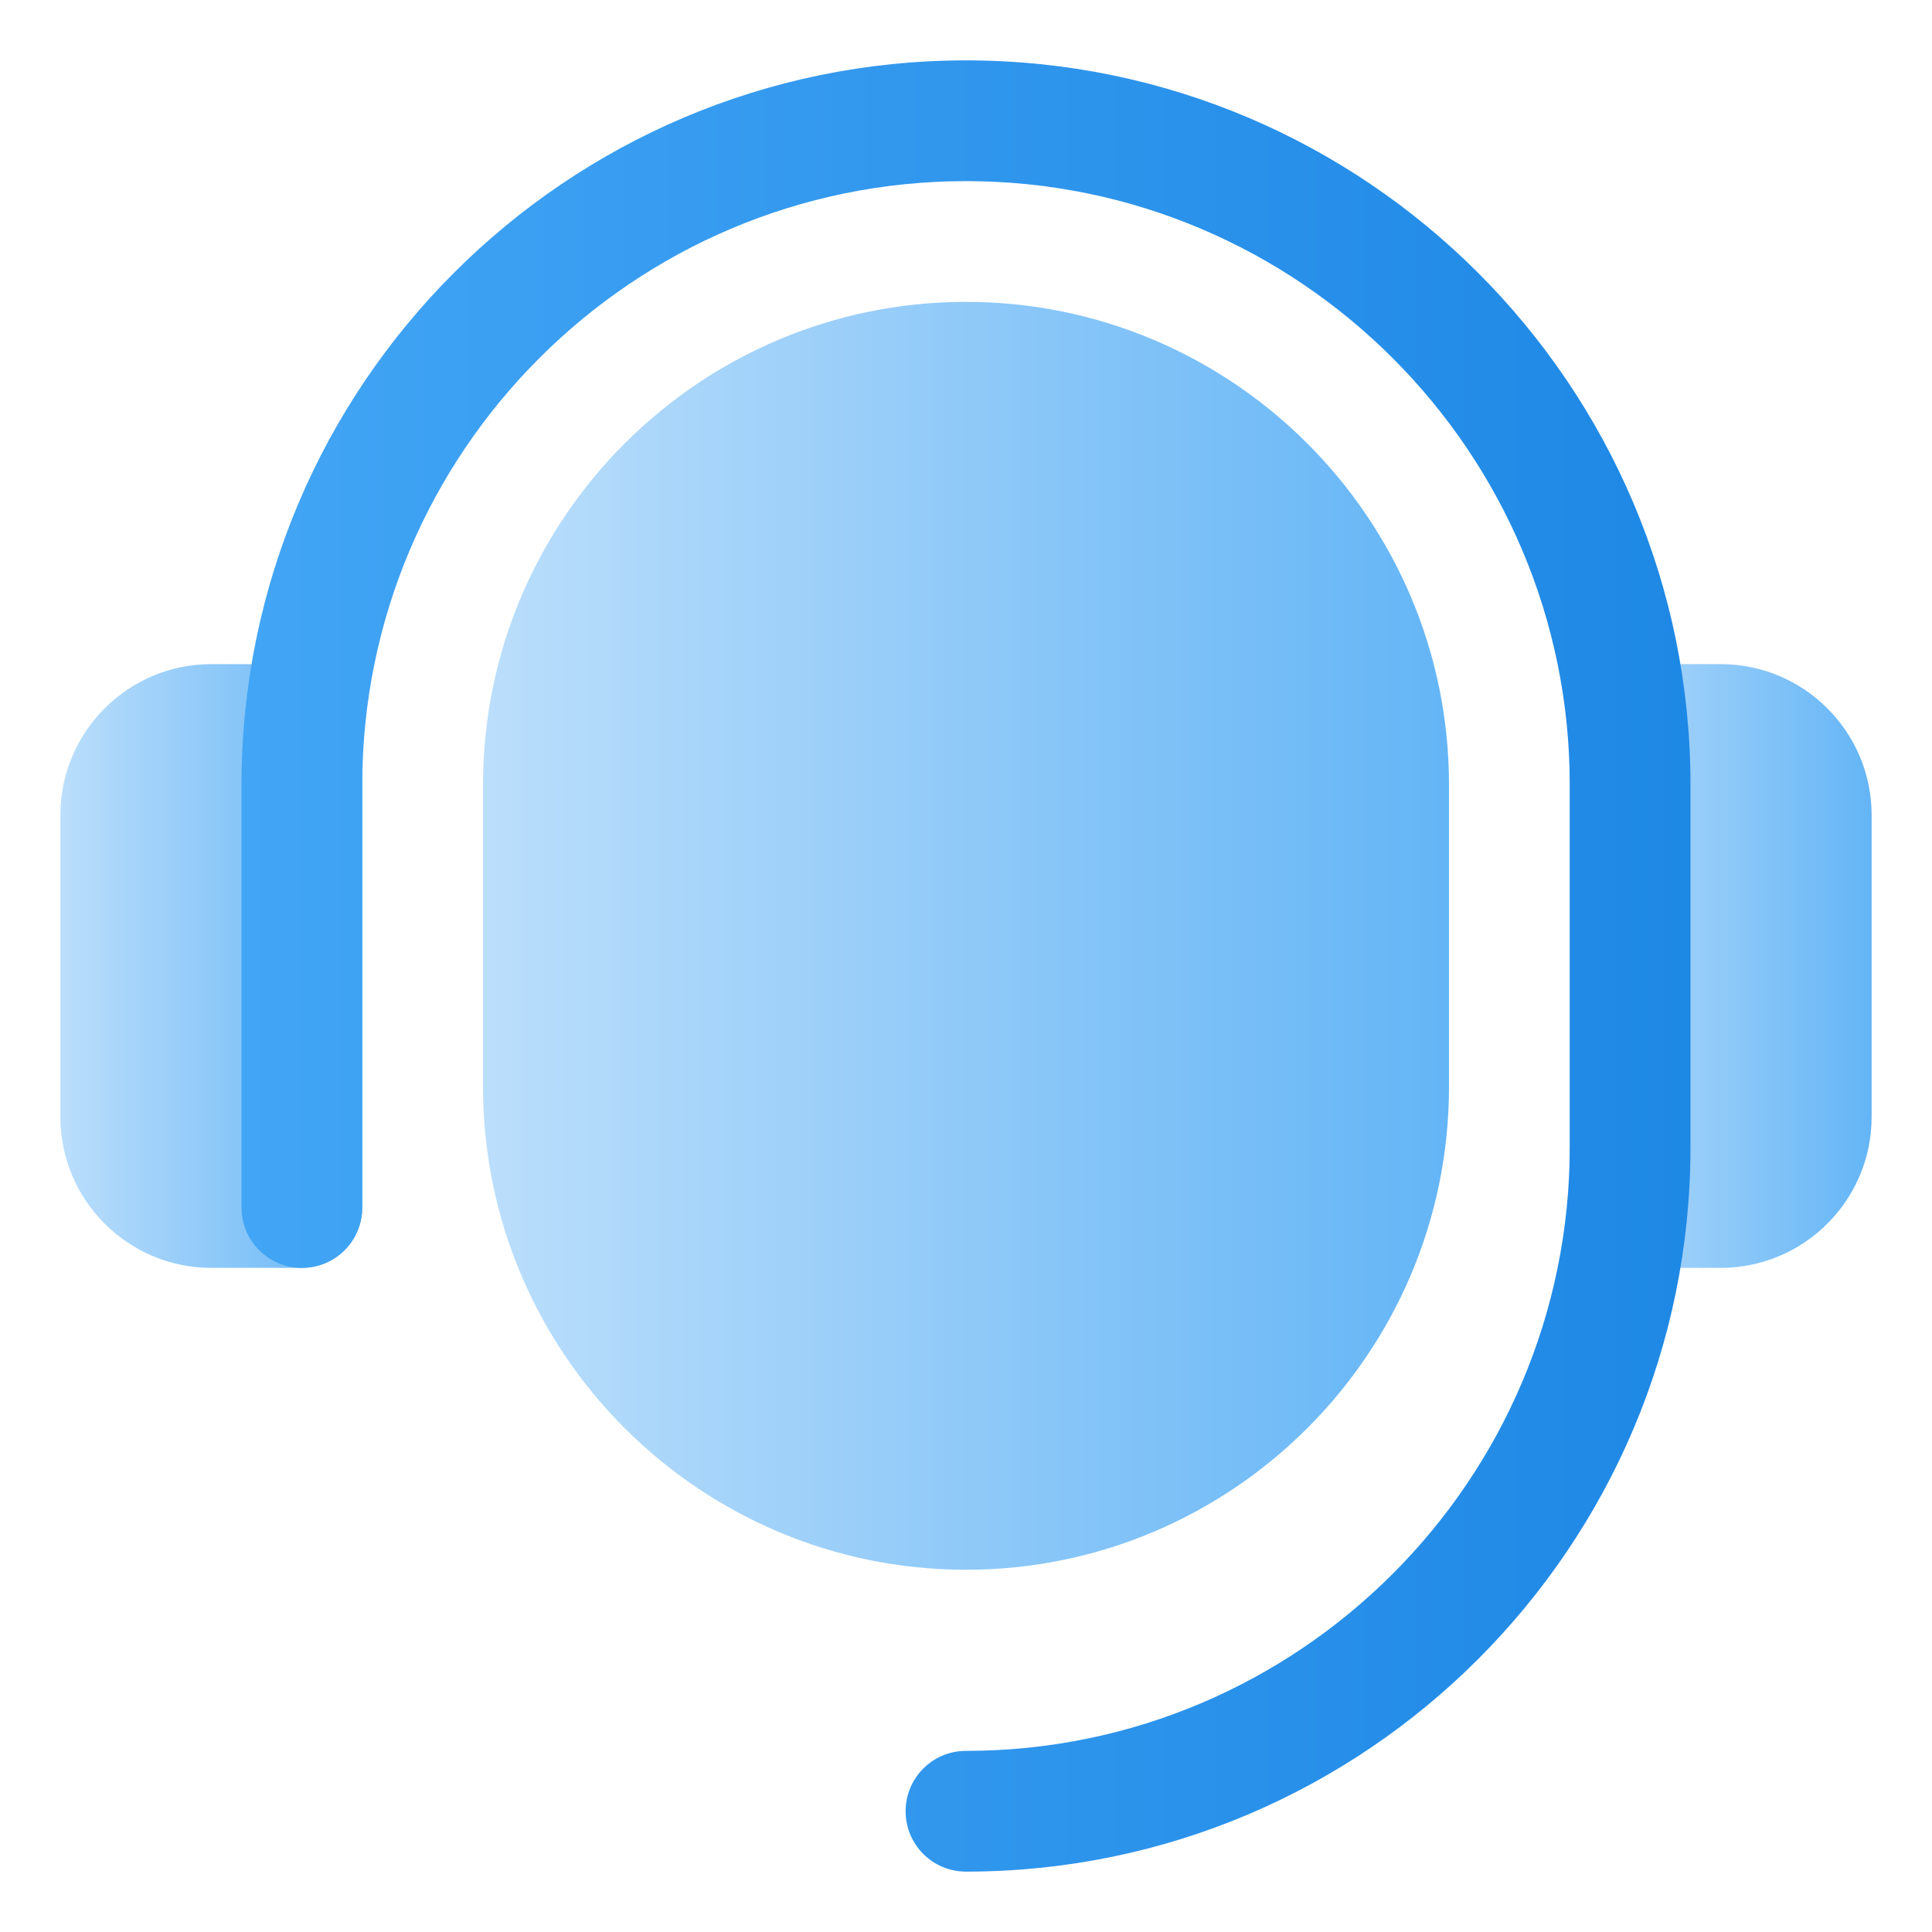
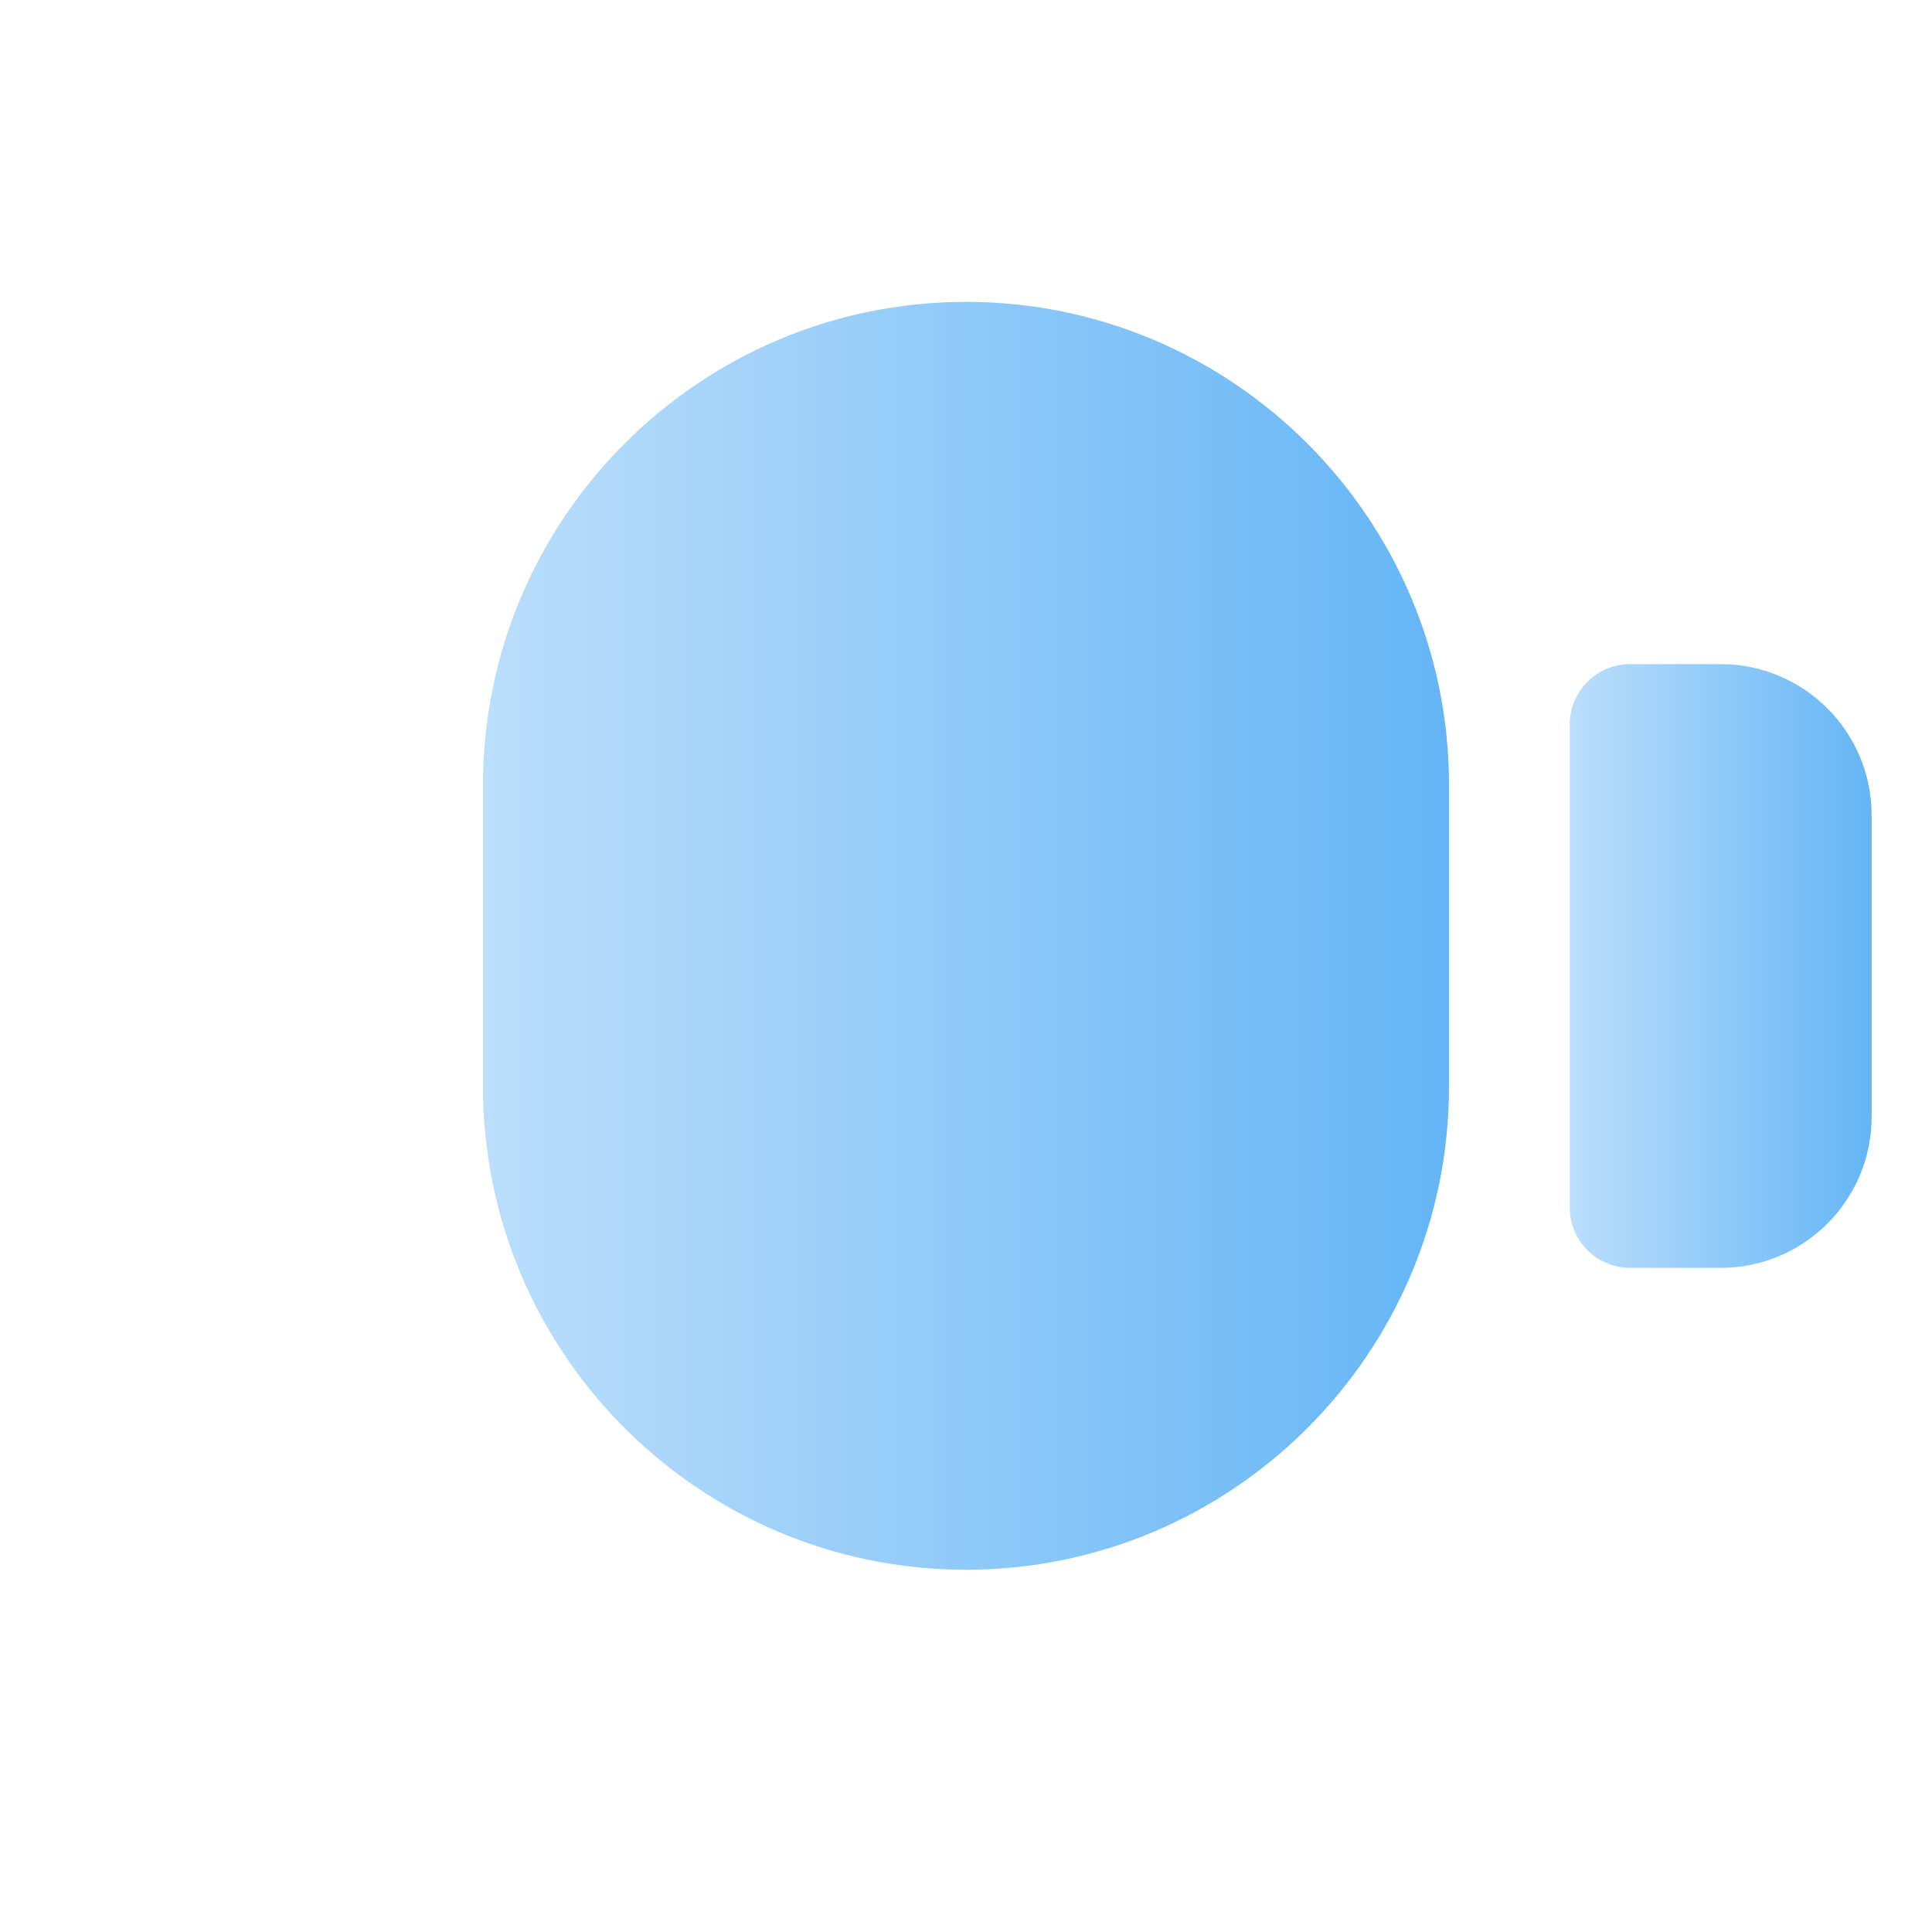
<svg xmlns="http://www.w3.org/2000/svg" xmlns:xlink="http://www.w3.org/1999/xlink" height="512" viewBox="0 0 32 32" width="512">
  <linearGradient id="lg1">
    <stop offset="0" stop-color="#bbdefb" />
    <stop offset="1" stop-color="#64b5f6" />
  </linearGradient>
  <linearGradient id="SVGID_1_" gradientUnits="userSpaceOnUse" x1="1" x2="6" xlink:href="#lg1" y1="16" y2="16" />
  <linearGradient id="SVGID_2_" gradientUnits="userSpaceOnUse" x1="26" x2="31" xlink:href="#lg1" y1="16" y2="16" />
  <linearGradient id="SVGID_3_" gradientUnits="userSpaceOnUse" x1="4" x2="28" y1="16" y2="16">
    <stop offset="0" stop-color="#42a5f5" />
    <stop offset="1" stop-color="#1e88e5" />
  </linearGradient>
  <linearGradient id="SVGID_4_" gradientUnits="userSpaceOnUse" x1="8" x2="24" xlink:href="#lg1" y1="15.5" y2="15.5" />
  <g id="costumer_support">
    <g>
-       <path d="m5 11h-1.5c-1.379 0-2.5 1.121-2.5 2.5v5c0 1.379 1.121 2.5 2.5 2.5h1.5c.553 0 1-.447 1-1v-8c0-.553-.447-1-1-1z" fill="url(#SVGID_1_)" />
      <path d="m28.5 11h-1.5c-.553 0-1 .447-1 1v8c0 .553.447 1 1 1h1.5c1.379 0 2.5-1.121 2.5-2.5v-5c0-1.379-1.121-2.5-2.5-2.5z" fill="url(#SVGID_2_)" />
      <g>
-         <path d="m16 31c-.553 0-1-.447-1-1s.447-1 1-1c5.514 0 10-4.486 10-10v-6c0-5.514-4.486-10-10-10s-10 4.486-10 10v7c0 .553-.447 1-1 1s-1-.447-1-1v-7c0-6.617 5.383-12 12-12s12 5.383 12 12v6c0 6.617-5.383 12-12 12z" fill="url(#SVGID_3_)" />
-       </g>
+         </g>
      <path d="m16 5c-4.411 0-8 3.589-8 8v5c0 4.411 3.589 8 8 8s8-3.589 8-8v-5c0-4.411-3.589-8-8-8z" fill="url(#SVGID_4_)" />
    </g>
  </g>
</svg>